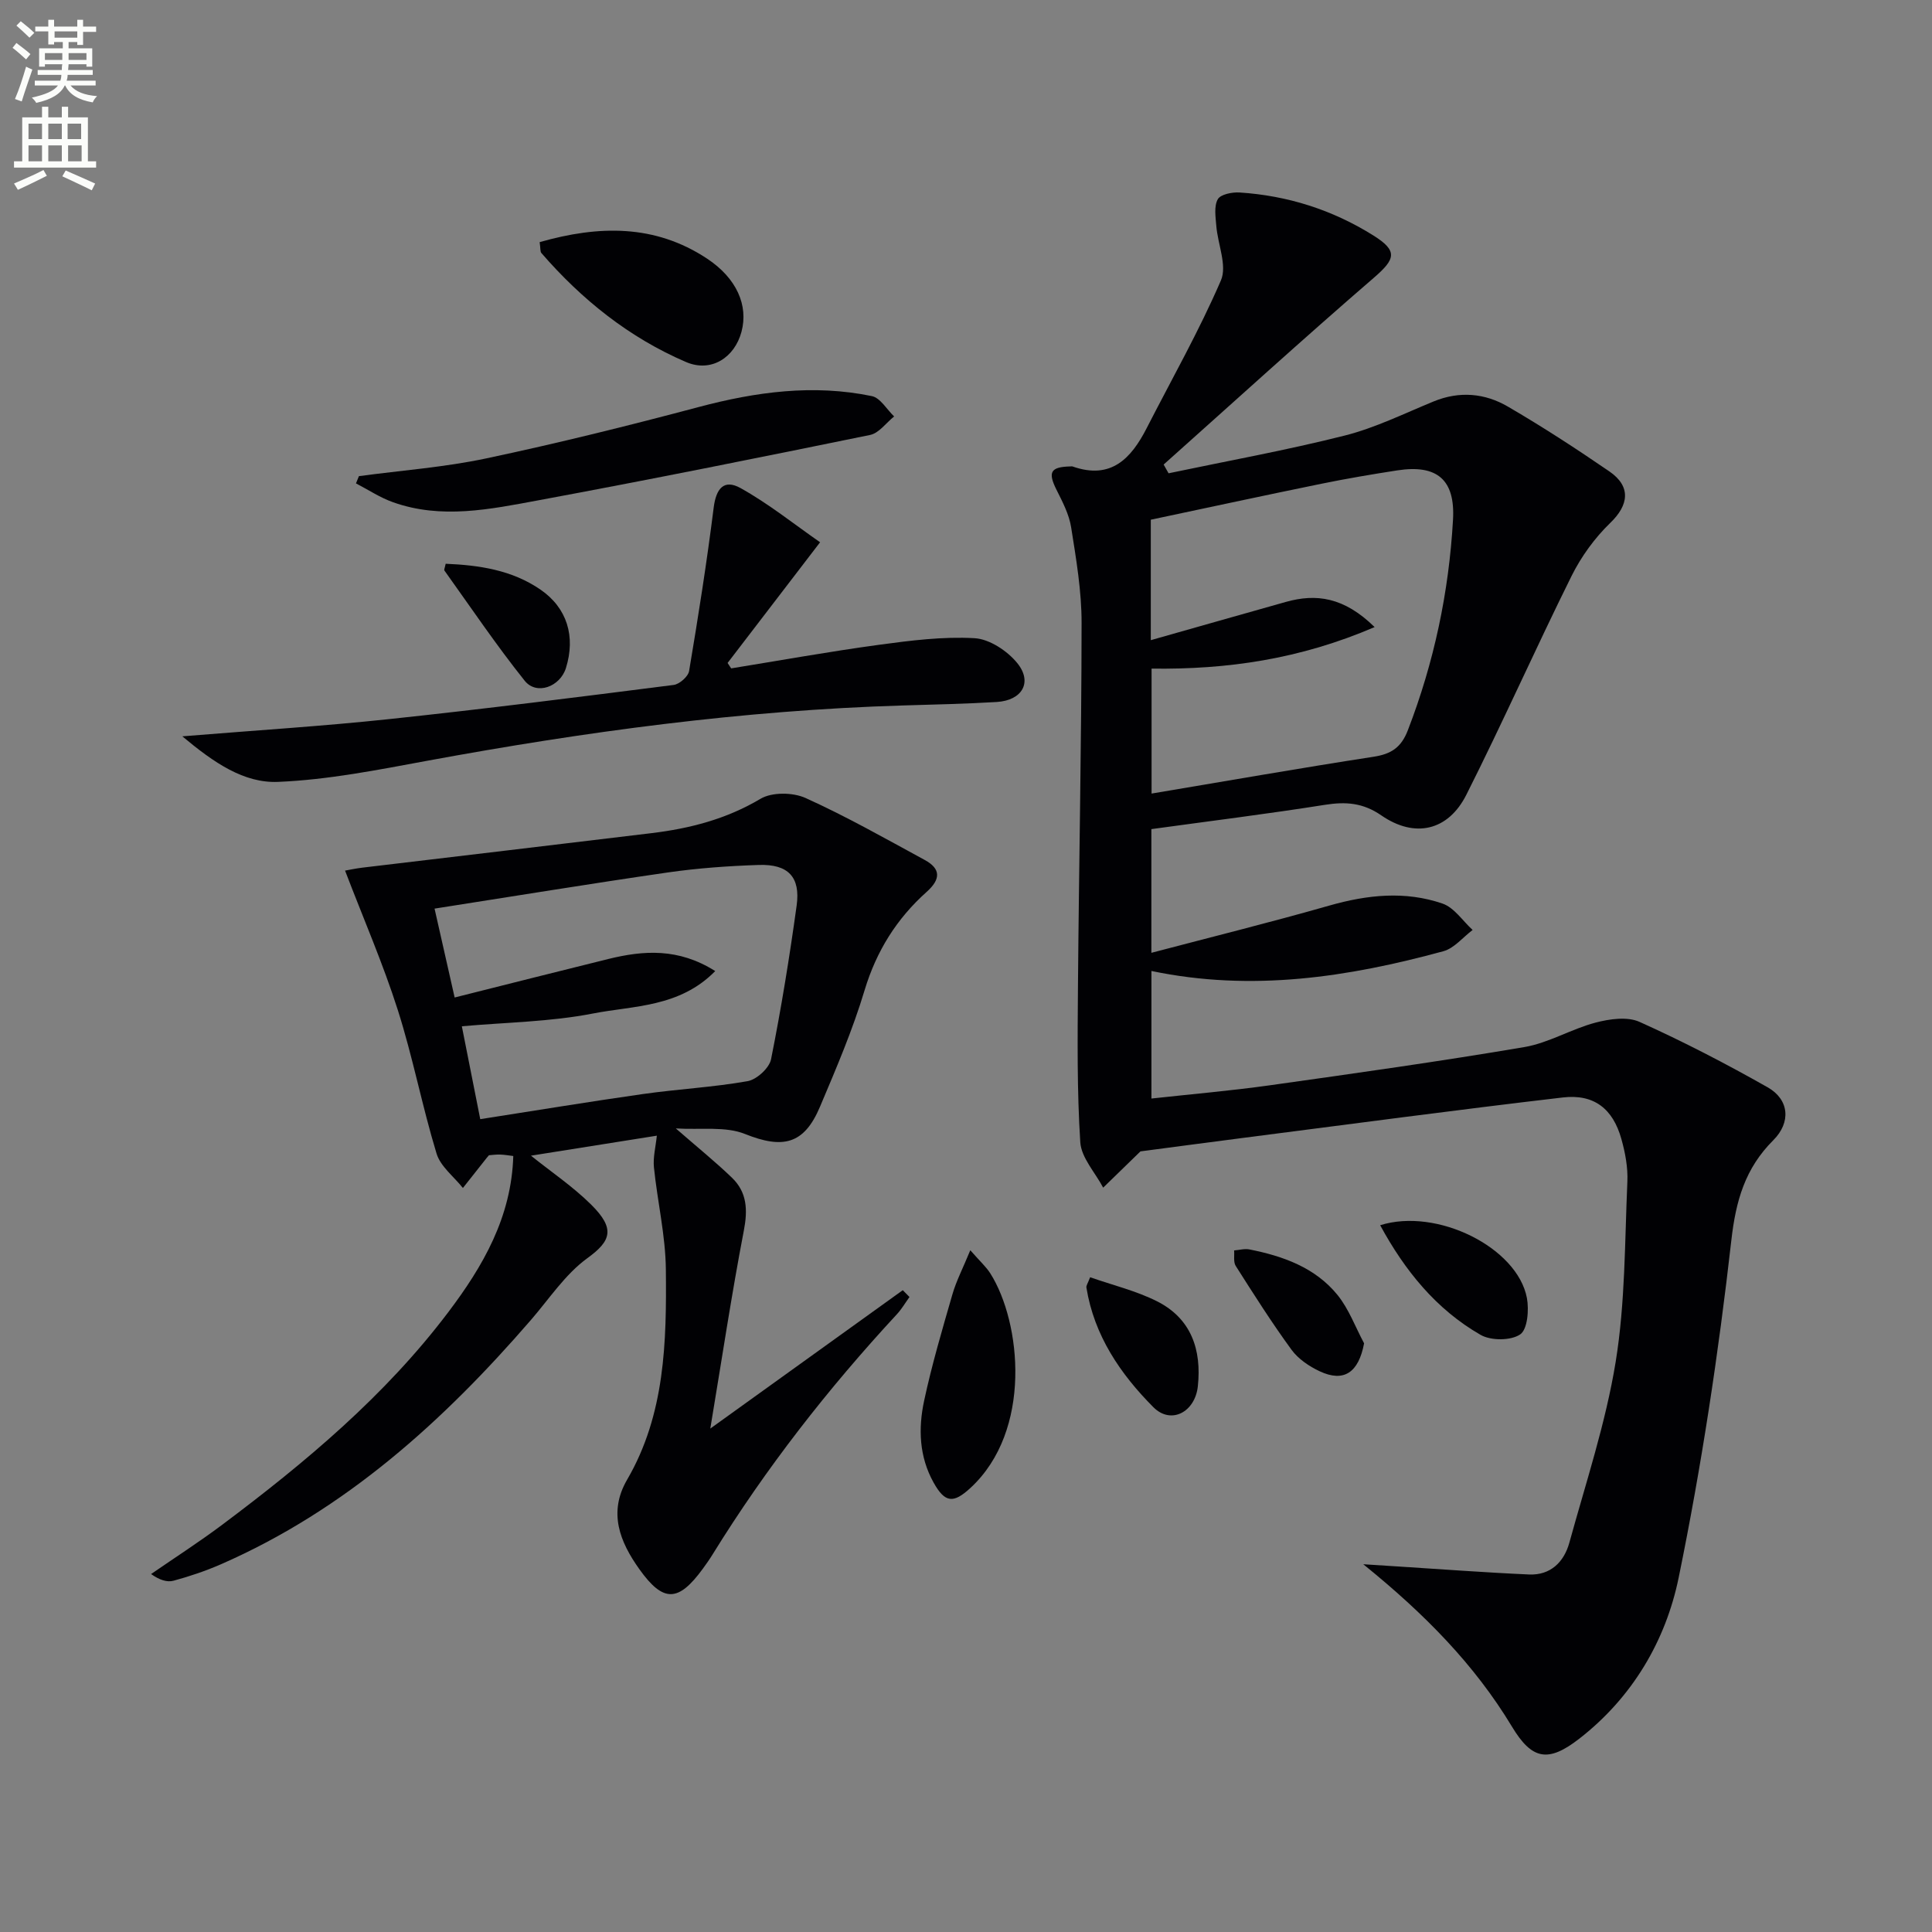
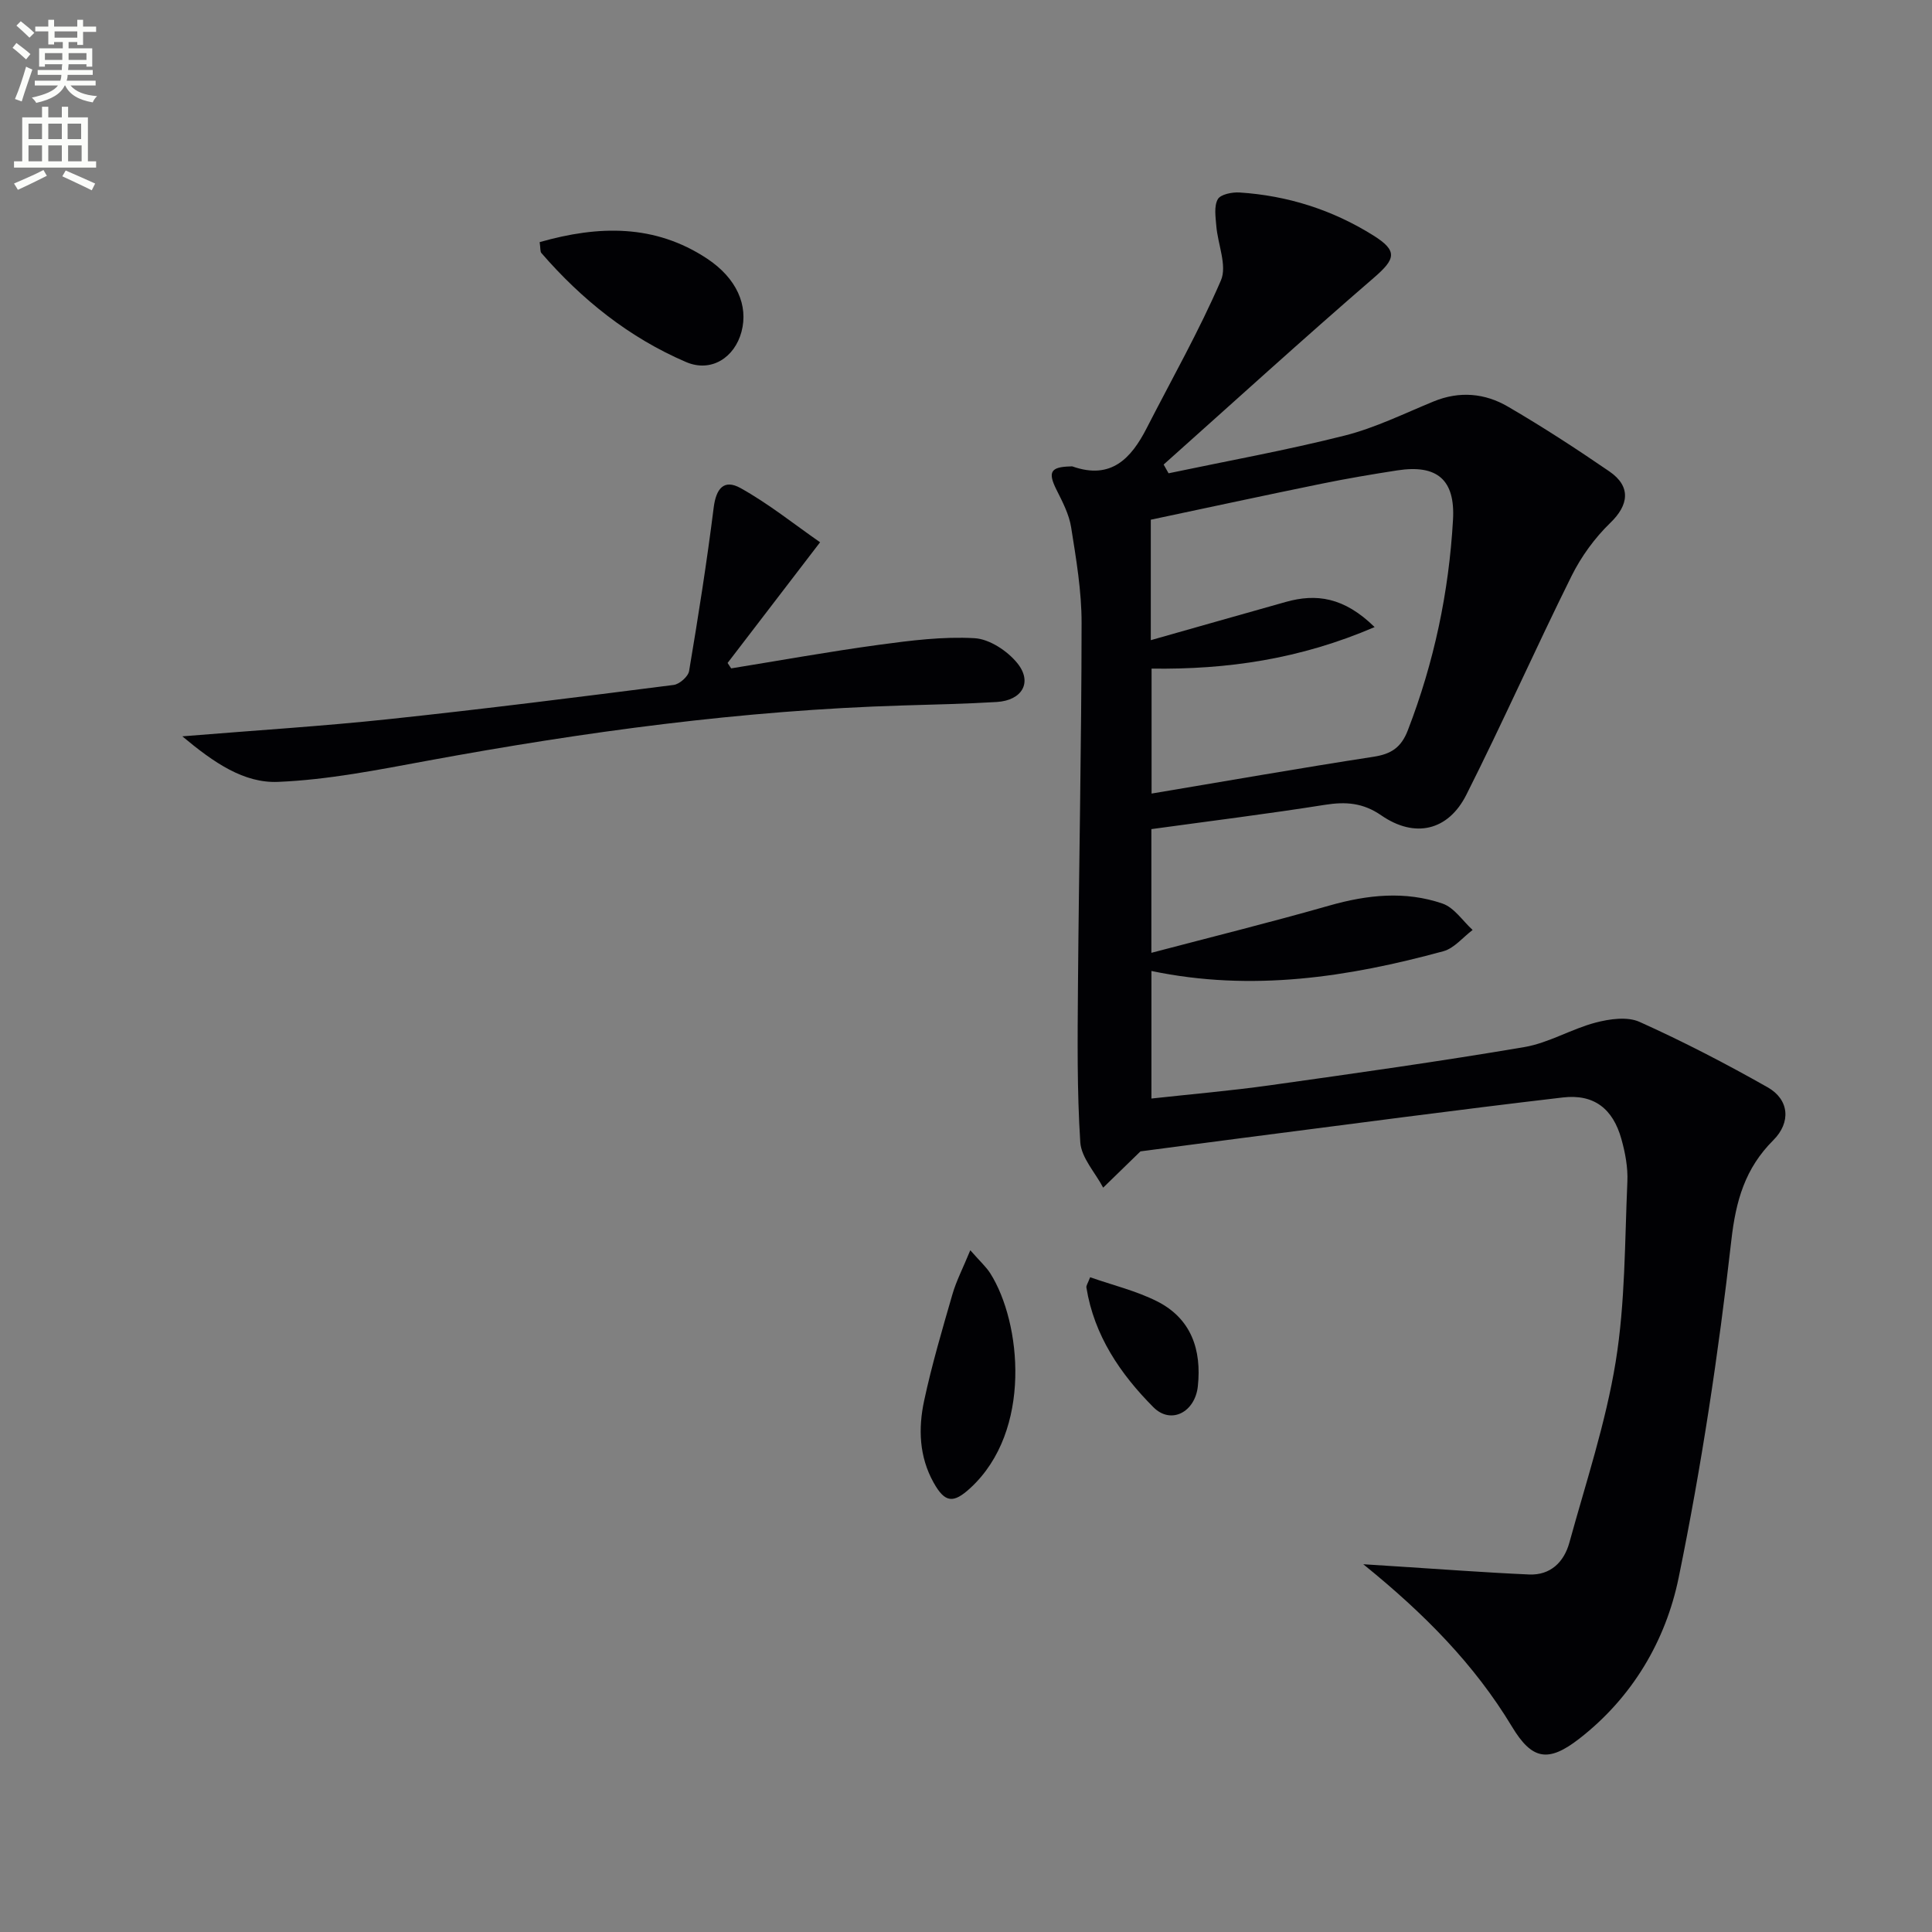
<svg xmlns="http://www.w3.org/2000/svg" enable-background="new 0 0 400 400" viewBox="0 0 400 400">
  <rect x="0" y="0" width="400" height="400" fill="#808080" stroke="none" />
  <path d="m2.6 9.9.8-1c.9.7 1.9 1.4 2.9 2.3l-.9 1.1c-1.1-1-2-1.8-2.8-2.4zm.5 10.6c.9-2.1 1.6-4.3 2.3-6.7.4.2.8.4 1.3.6-.7 2.1-1.5 4.3-2.2 6.6zm.3-15.2.9-.9c1 .8 2 1.6 2.8 2.4l-1 1c-.9-.9-1.8-1.7-2.7-2.5zm12.6-1.2h1.2v1.4h2.7v1.1h-2.7v2.7h-1.2v-.6h-1.8v1.3h4.9v3.8h-1.2v-.5h-3.7c0 .4-.1.9-.1 1.2h5.1v1h-5.2c0 .5-.1.9-.2 1.2h6v1h-5.2c1.1 1.3 2.9 2 5.5 2.2-.4.4-.7.8-.9 1.3-2.9-.5-4.8-1.6-5.7-3.5h-.1c-.8 1.7-2.7 2.9-5.9 3.6-.2-.4-.6-.8-.9-1.1 2.8-.6 4.6-1.4 5.4-2.5h-4.8v-1h5.3c.1-.3.2-.7.2-1.2h-4.9v-1h5c0-.4 0-.8.1-1.2h-3.6v.5h-1.2v-3.8h4.9v-1.3h-1.8v.5h-1.2v-2.7h-2.7v-1h2.7v-1.4h1.2v1.4h4.8zm-6.7 8.3h3.6c0-.4 0-.9 0-1.4h-3.6zm1.9-4.6h4.8v-1.3h-4.7v1.3zm6.7 3.2h-3.7v1.4h3.7z" fill="#fbfcfa" />
  <path d="m8.7 22.1h1.3v2.2h2.8v-2.2h1.3v2.2h4.1v9.1h1.7v1.3h-17v-1.3h1.7v-9.1h4.1zm.3 13.1.7 1.2c-1.8.9-3.8 1.9-6 2.9-.2-.4-.5-.8-.8-1.3 2.3-1 4.4-1.9 6.1-2.8zm-3.1-6.4h2.8v-3.2h-2.8zm0 4.6h2.8v-3.3h-2.8zm4.1-4.6h2.8v-3.2h-2.8zm0 4.6h2.8v-3.3h-2.8zm3.6 1.9c2.1.9 4.1 1.8 6.1 2.7l-.7 1.4c-2.2-1.1-4.2-2-6.1-2.9zm3.2-9.7h-2.8v3.2h2.8zm-2.7 7.8h2.8v-3.3h-2.8z" fill="#fbfcfa" />
  <g fill="#010104">
    <path d="m238.38 197.27c12.54-3.3 24.75-6.33 36.84-9.78 7.86-2.24 15.7-3.08 23.45-.41 2.42.84 4.17 3.59 6.22 5.46-2.01 1.51-3.8 3.78-6.05 4.4-19.71 5.37-39.64 8.44-60.45 4.09v26.41c8.18-.9 16.37-1.6 24.51-2.74 17.58-2.47 35.17-4.94 52.68-7.91 5.06-.86 9.74-3.75 14.76-5.07 2.89-.76 6.58-1.29 9.11-.15 9.05 4.07 17.9 8.66 26.53 13.55 4.48 2.54 4.85 7.26 1.17 10.94-5.83 5.82-7.76 12.47-8.7 20.78-2.65 23.38-6.17 46.74-10.9 69.79-2.68 13.08-9.59 24.81-20.58 33.35-6.44 5-9.79 4.38-13.93-2.49-7.75-12.85-18.08-23.35-30.79-33.63 3.19.21 5.18.34 7.16.46 9.06.57 18.11 1.26 27.18 1.66 4.44.19 7.23-2.6 8.33-6.59 3.42-12.43 7.53-24.78 9.59-37.45 1.99-12.24 1.87-24.84 2.42-37.29.13-2.93-.44-5.98-1.24-8.83-1.75-6.26-5.66-9.36-12.13-8.6-22.09 2.58-44.13 5.54-66.19 8.37-7.38.95-14.76 1.94-21.25 2.79-2.78 2.7-5.25 5.11-7.72 7.51-1.65-3.13-4.53-6.19-4.74-9.41-.69-10.71-.56-21.48-.48-32.22.2-25.09.73-50.19.75-75.28.01-6.6-1.12-13.24-2.16-19.79-.42-2.7-1.79-5.3-3.04-7.8-1.81-3.62-1.25-4.72 2.84-4.82.17 0 .35-.04.5.01 7.95 2.8 12.12-1.64 15.35-7.96 5.2-10.16 10.85-20.12 15.36-30.57 1.32-3.06-.66-7.49-.96-11.31-.15-1.85-.5-4.04.31-5.49.56-1.01 2.96-1.49 4.48-1.4 9.94.64 19.22 3.58 27.68 8.87 5.14 3.21 4.68 4.88.16 8.78-14.69 12.68-29.05 25.76-43.53 38.68.34.6.68 1.21 1.02 1.81 12.17-2.56 24.42-4.77 36.46-7.81 6.34-1.6 12.35-4.58 18.45-7.08 5.33-2.18 10.58-1.7 15.34 1.08 7.18 4.18 14.16 8.72 21.01 13.42 4.55 3.12 4.02 6.97.21 10.64-3.23 3.12-6.04 6.99-8.04 11.02-7.45 15-14.24 30.33-21.78 45.29-3.77 7.48-10.68 9.04-17.6 4.27-3.81-2.63-7.36-2.87-11.68-2.19-11.79 1.87-23.65 3.34-35.93 5.03zm46.22-67.44c-15.46 6.65-30.54 8.81-46.18 8.6v25.87c15.55-2.61 30.72-5.27 45.95-7.62 3.65-.56 5.73-1.9 7.11-5.49 5.43-14.06 8.5-28.59 9.35-43.59.47-8.27-3.27-11.49-11.55-10.21-5.24.81-10.48 1.7-15.67 2.76-11.8 2.41-23.58 4.96-35.35 7.45v24.94c9.5-2.69 18.71-5.32 27.93-7.91 6.33-1.79 12.09-1 18.41 5.2z" />
-     <path d="m139.92 233.63c4.59 4 8.25 6.95 11.63 10.21 3.13 3.02 3.28 6.66 2.45 10.96-2.53 13.17-4.52 26.45-6.94 40.97 14.07-10.12 26.96-19.39 39.85-28.65.46.47.93.94 1.39 1.41-.86 1.19-1.61 2.49-2.6 3.56-14.28 15.42-27.16 31.92-38.21 49.81-.61.99-1.29 1.94-1.97 2.88-5.06 6.93-8.17 7.08-13.15.1-4.01-5.62-6.5-11.71-2.53-18.53 7.88-13.53 8.17-28.55 8.02-43.5-.07-7.06-1.75-14.09-2.47-21.16-.21-2.07.36-4.22.6-6.56-8.34 1.32-17.16 2.72-26.06 4.14 4.2 3.37 8.7 6.4 12.47 10.14 5.01 4.97 4.15 7.5-.78 11.07-4.59 3.33-7.91 8.43-11.71 12.82-18.14 20.96-38.38 39.27-64.13 50.55-3.18 1.39-6.5 2.51-9.85 3.42-1.35.37-2.95-.17-4.65-1.38 4.94-3.41 10-6.66 14.8-10.26 17.22-12.91 33.67-26.67 46.74-43.97 7.18-9.51 13.07-19.65 13.45-32.32-.8-.09-1.75-.27-2.71-.3-.82-.03-1.64.09-2.33.14-.23.26-.34.39-.44.52-1.65 2.09-3.3 4.17-4.95 6.26-1.87-2.36-4.65-4.45-5.46-7.14-2.99-9.82-4.91-19.97-8.03-29.74-3.06-9.59-7.1-18.87-10.91-28.83.65-.11 2.14-.44 3.65-.62 19.92-2.38 39.84-4.72 59.75-7.13 7.96-.96 15.52-2.9 22.6-7.11 2.38-1.42 6.72-1.36 9.35-.17 8.43 3.81 16.52 8.4 24.67 12.83 3.38 1.84 3.3 4 .4 6.6-6.19 5.53-10.4 12.23-12.85 20.35-2.47 8.24-5.89 16.22-9.25 24.16-3.31 7.84-7.72 8.73-15.49 5.63-4.08-1.65-9.12-.84-14.35-1.16zm-40.49-1.92c11.46-1.78 22.54-3.62 33.67-5.2 7.22-1.03 14.53-1.4 21.7-2.67 1.88-.34 4.48-2.72 4.84-4.54 2.11-10.55 3.83-21.18 5.3-31.84.81-5.9-1.77-8.59-7.87-8.38-6.3.21-12.62.66-18.86 1.56-16.01 2.32-31.97 4.94-48.24 7.48 1.17 5.16 2.57 11.34 4.16 18.4 10.97-2.75 21.38-5.4 31.81-7.97 7.32-1.8 14.52-2.31 22.14 2.5-7.41 7.54-16.88 7.14-25.28 8.78-8.84 1.73-18 1.83-27.18 2.65 1.16 5.88 2.47 12.48 3.81 19.23z" />
    <path d="m37.75 152.45c15.42-1.26 29.17-2.11 42.85-3.57 19.65-2.09 39.27-4.57 58.87-7.07 1.21-.15 3.01-1.74 3.2-2.88 1.89-11.24 3.67-22.51 5.09-33.83.49-3.91 2.09-5.98 5.56-4.05 5.82 3.24 11.09 7.48 16.47 11.22-6.96 9.08-13.06 17.04-19.15 24.99.25.37.49.75.74 1.12 10.2-1.65 20.37-3.49 30.6-4.88 6.55-.89 13.23-1.74 19.78-1.37 3.09.17 6.79 2.62 8.85 5.15 3.23 3.97 1.02 7.74-4.25 8.06-6.47.39-12.96.52-19.44.72-33.14.99-65.86 5.44-98.42 11.44-10.24 1.89-20.57 3.95-30.92 4.38-7.05.3-13.26-3.93-19.83-9.43z" />
-     <path d="m74.31 98.58c8.81-1.19 17.73-1.84 26.39-3.68 14.73-3.12 29.37-6.75 43.92-10.62 11.88-3.16 23.77-4.78 35.89-2.27 1.75.36 3.09 2.76 4.61 4.21-1.65 1.32-3.13 3.45-4.97 3.83-22.89 4.69-45.8 9.29-68.77 13.55-9.91 1.84-20 3.95-30.01.38-2.68-.95-5.12-2.58-7.67-3.9.22-.5.42-1 .61-1.5z" />
    <path d="m111.73 50.13c12.22-3.49 23.84-3.73 34.64 3.4 6.2 4.1 8.59 9.74 7.15 15.15-1.43 5.37-6.28 8.5-11.47 6.28-11.76-5.04-21.59-12.91-29.96-22.57-.27-.31-.17-.94-.36-2.26z" />
    <path d="m200.89 258.85c2.03 2.32 3.29 3.44 4.15 4.8 6.41 10.15 8.73 32.59-4.14 44.43-3.5 3.22-5.25 3.11-7.61-1.13-3-5.37-3.19-11.21-1.96-16.94 1.59-7.43 3.75-14.74 5.86-22.04.8-2.77 2.16-5.37 3.7-9.12z" />
-     <path d="m285.75 253.67c11.74-3.7 28.41 4.62 30.38 15.07.46 2.46.12 6.52-1.4 7.54-1.94 1.31-6.05 1.32-8.19.09-9.21-5.29-15.69-13.31-20.79-22.7z" />
    <path d="m225.7 264.44c4.67 1.64 9.52 2.8 13.85 4.98 7.09 3.57 9.26 10.04 8.45 17.6-.58 5.35-5.55 7.98-9.19 4.34-6.83-6.86-12.28-14.84-13.88-24.78-.07-.41.3-.9.77-2.14z" />
-     <path d="m282.42 278.12c-1.14 6.06-4.18 8.14-9.19 5.79-2.18-1.02-4.44-2.55-5.83-4.45-4.1-5.61-7.83-11.5-11.56-17.37-.51-.81-.24-2.12-.33-3.2 1.06-.08 2.17-.41 3.17-.21 6.97 1.38 13.61 3.75 18.22 9.41 2.37 2.92 3.71 6.66 5.52 10.03z" />
-     <path d="m92.27 116.72c6.94.29 13.73 1.29 19.64 5.36 5.52 3.8 7.29 9.71 5.26 16.23-1.21 3.88-6.08 5.7-8.54 2.63-5.87-7.34-11.14-15.17-16.62-22.82-.12-.16.11-.61.26-1.4z" />
+     <path d="m282.42 278.12z" />
  </g>
</svg>